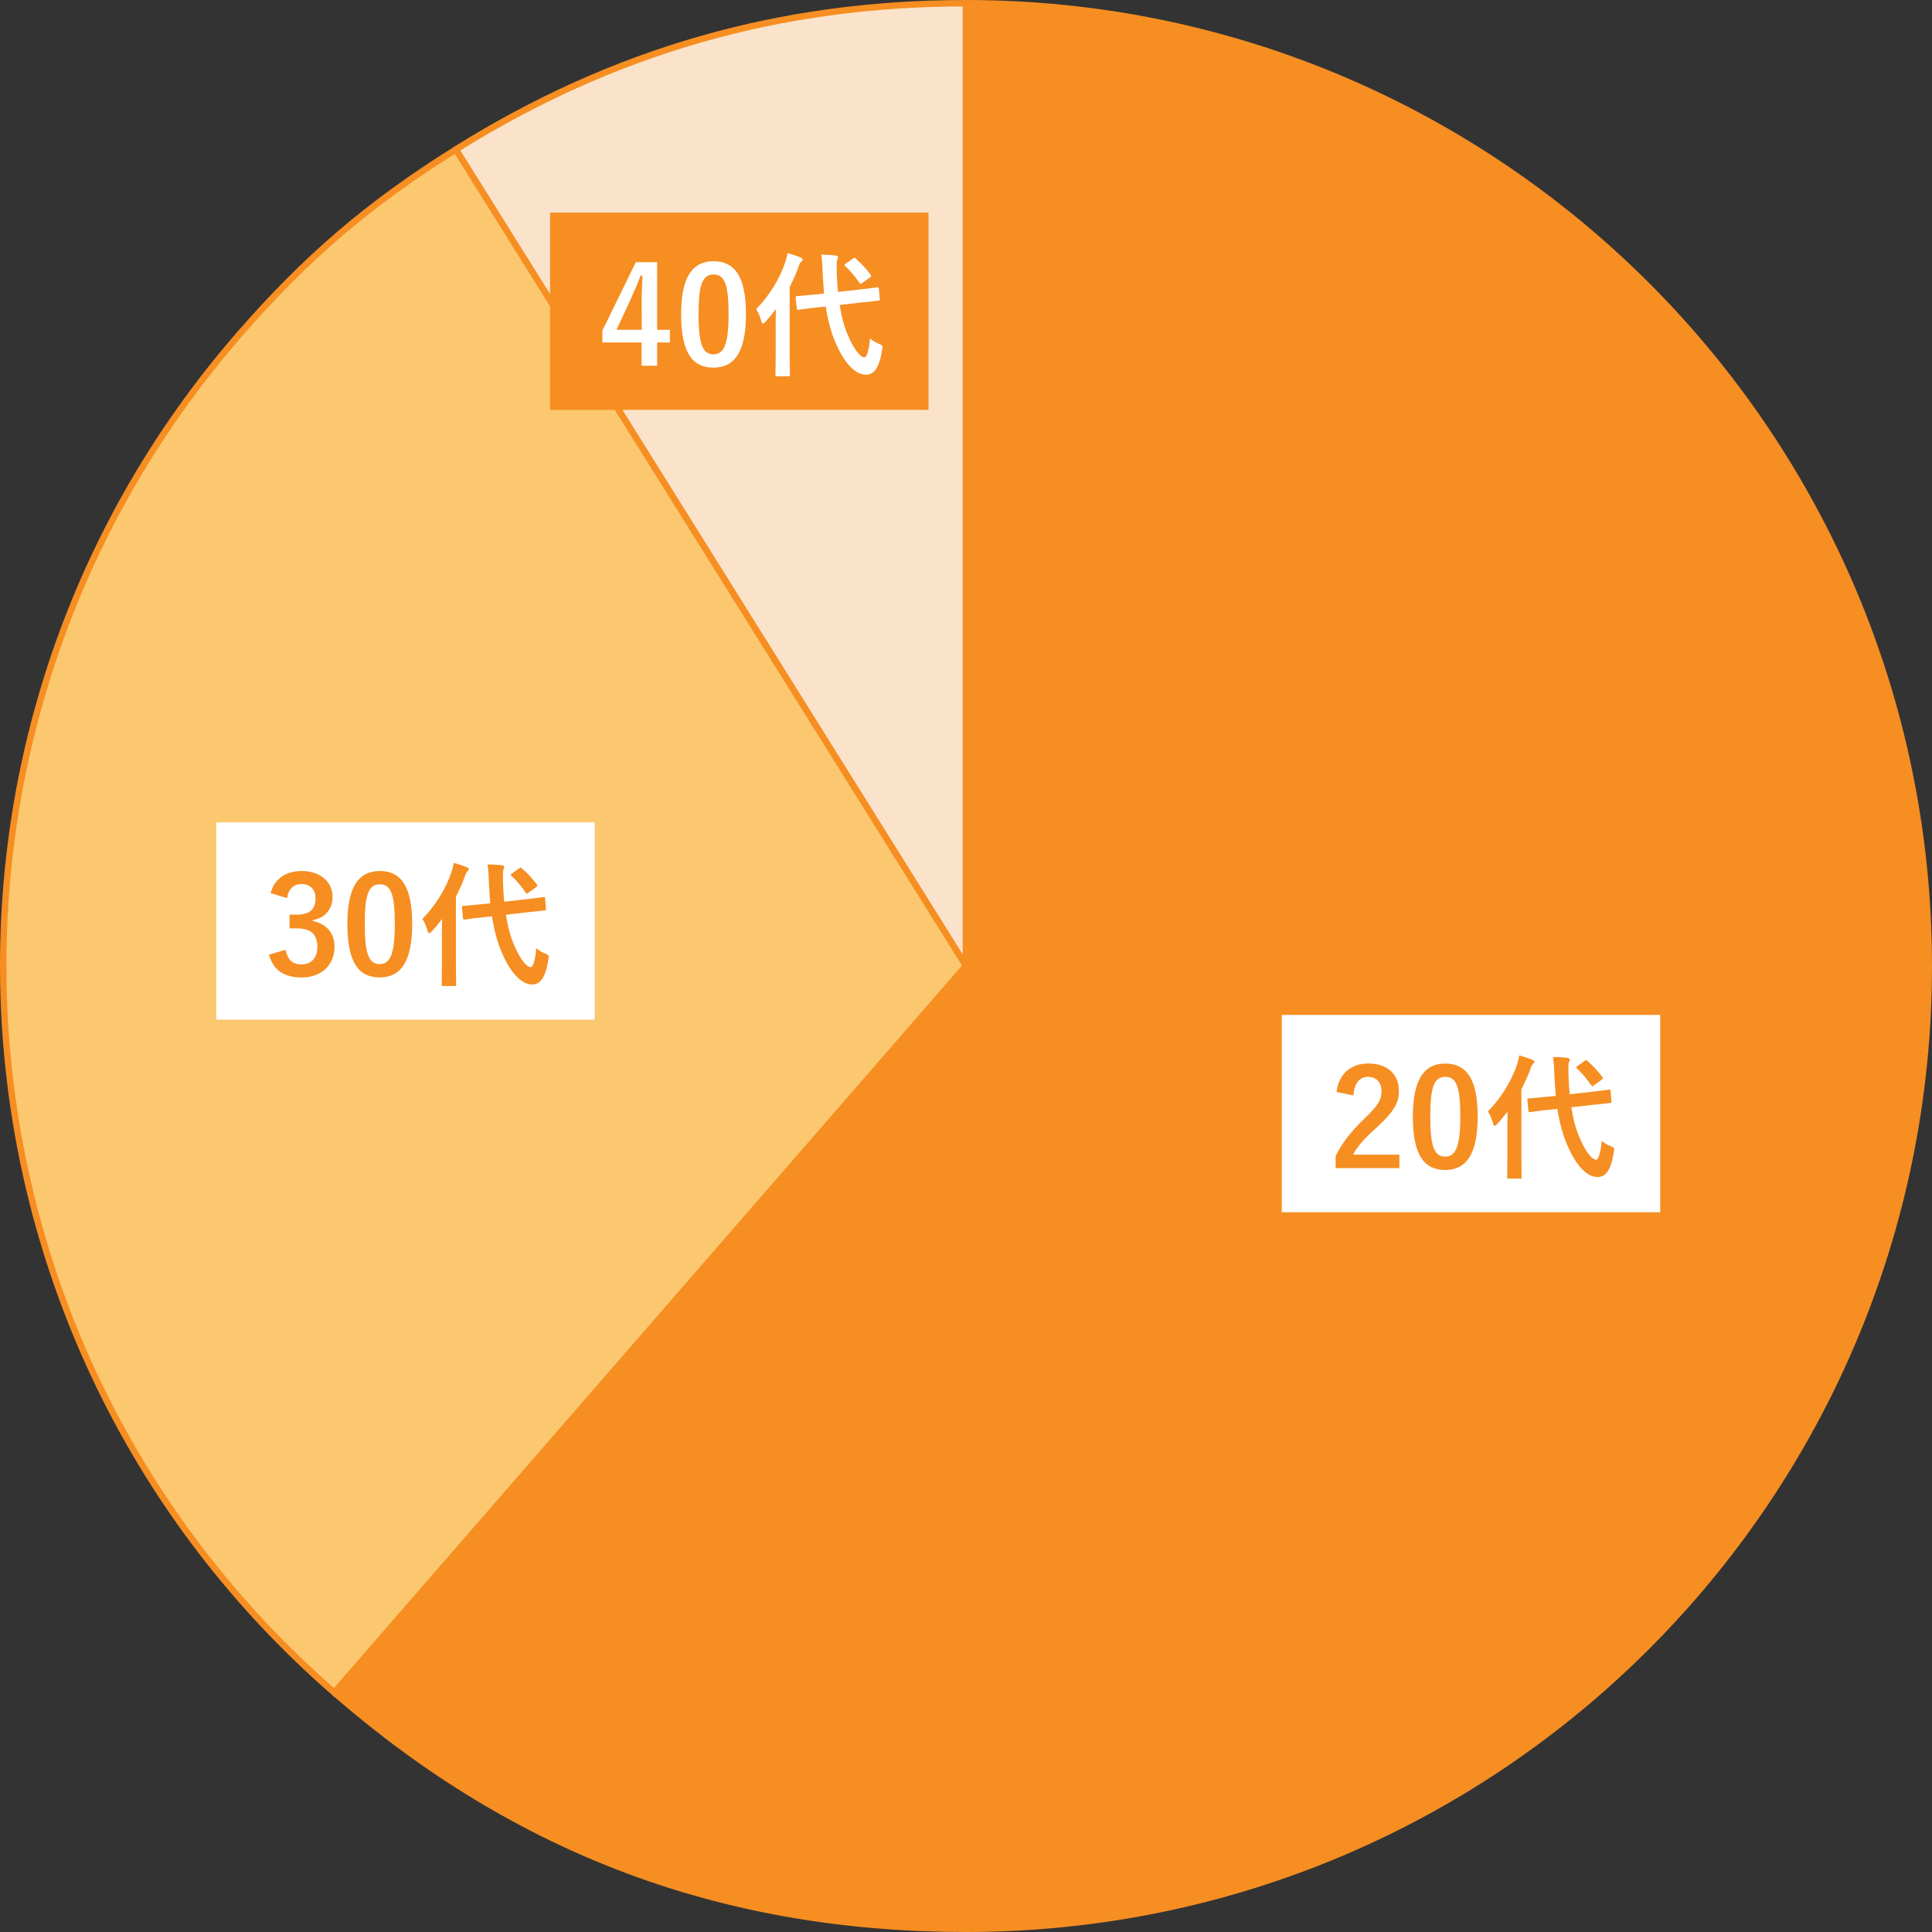
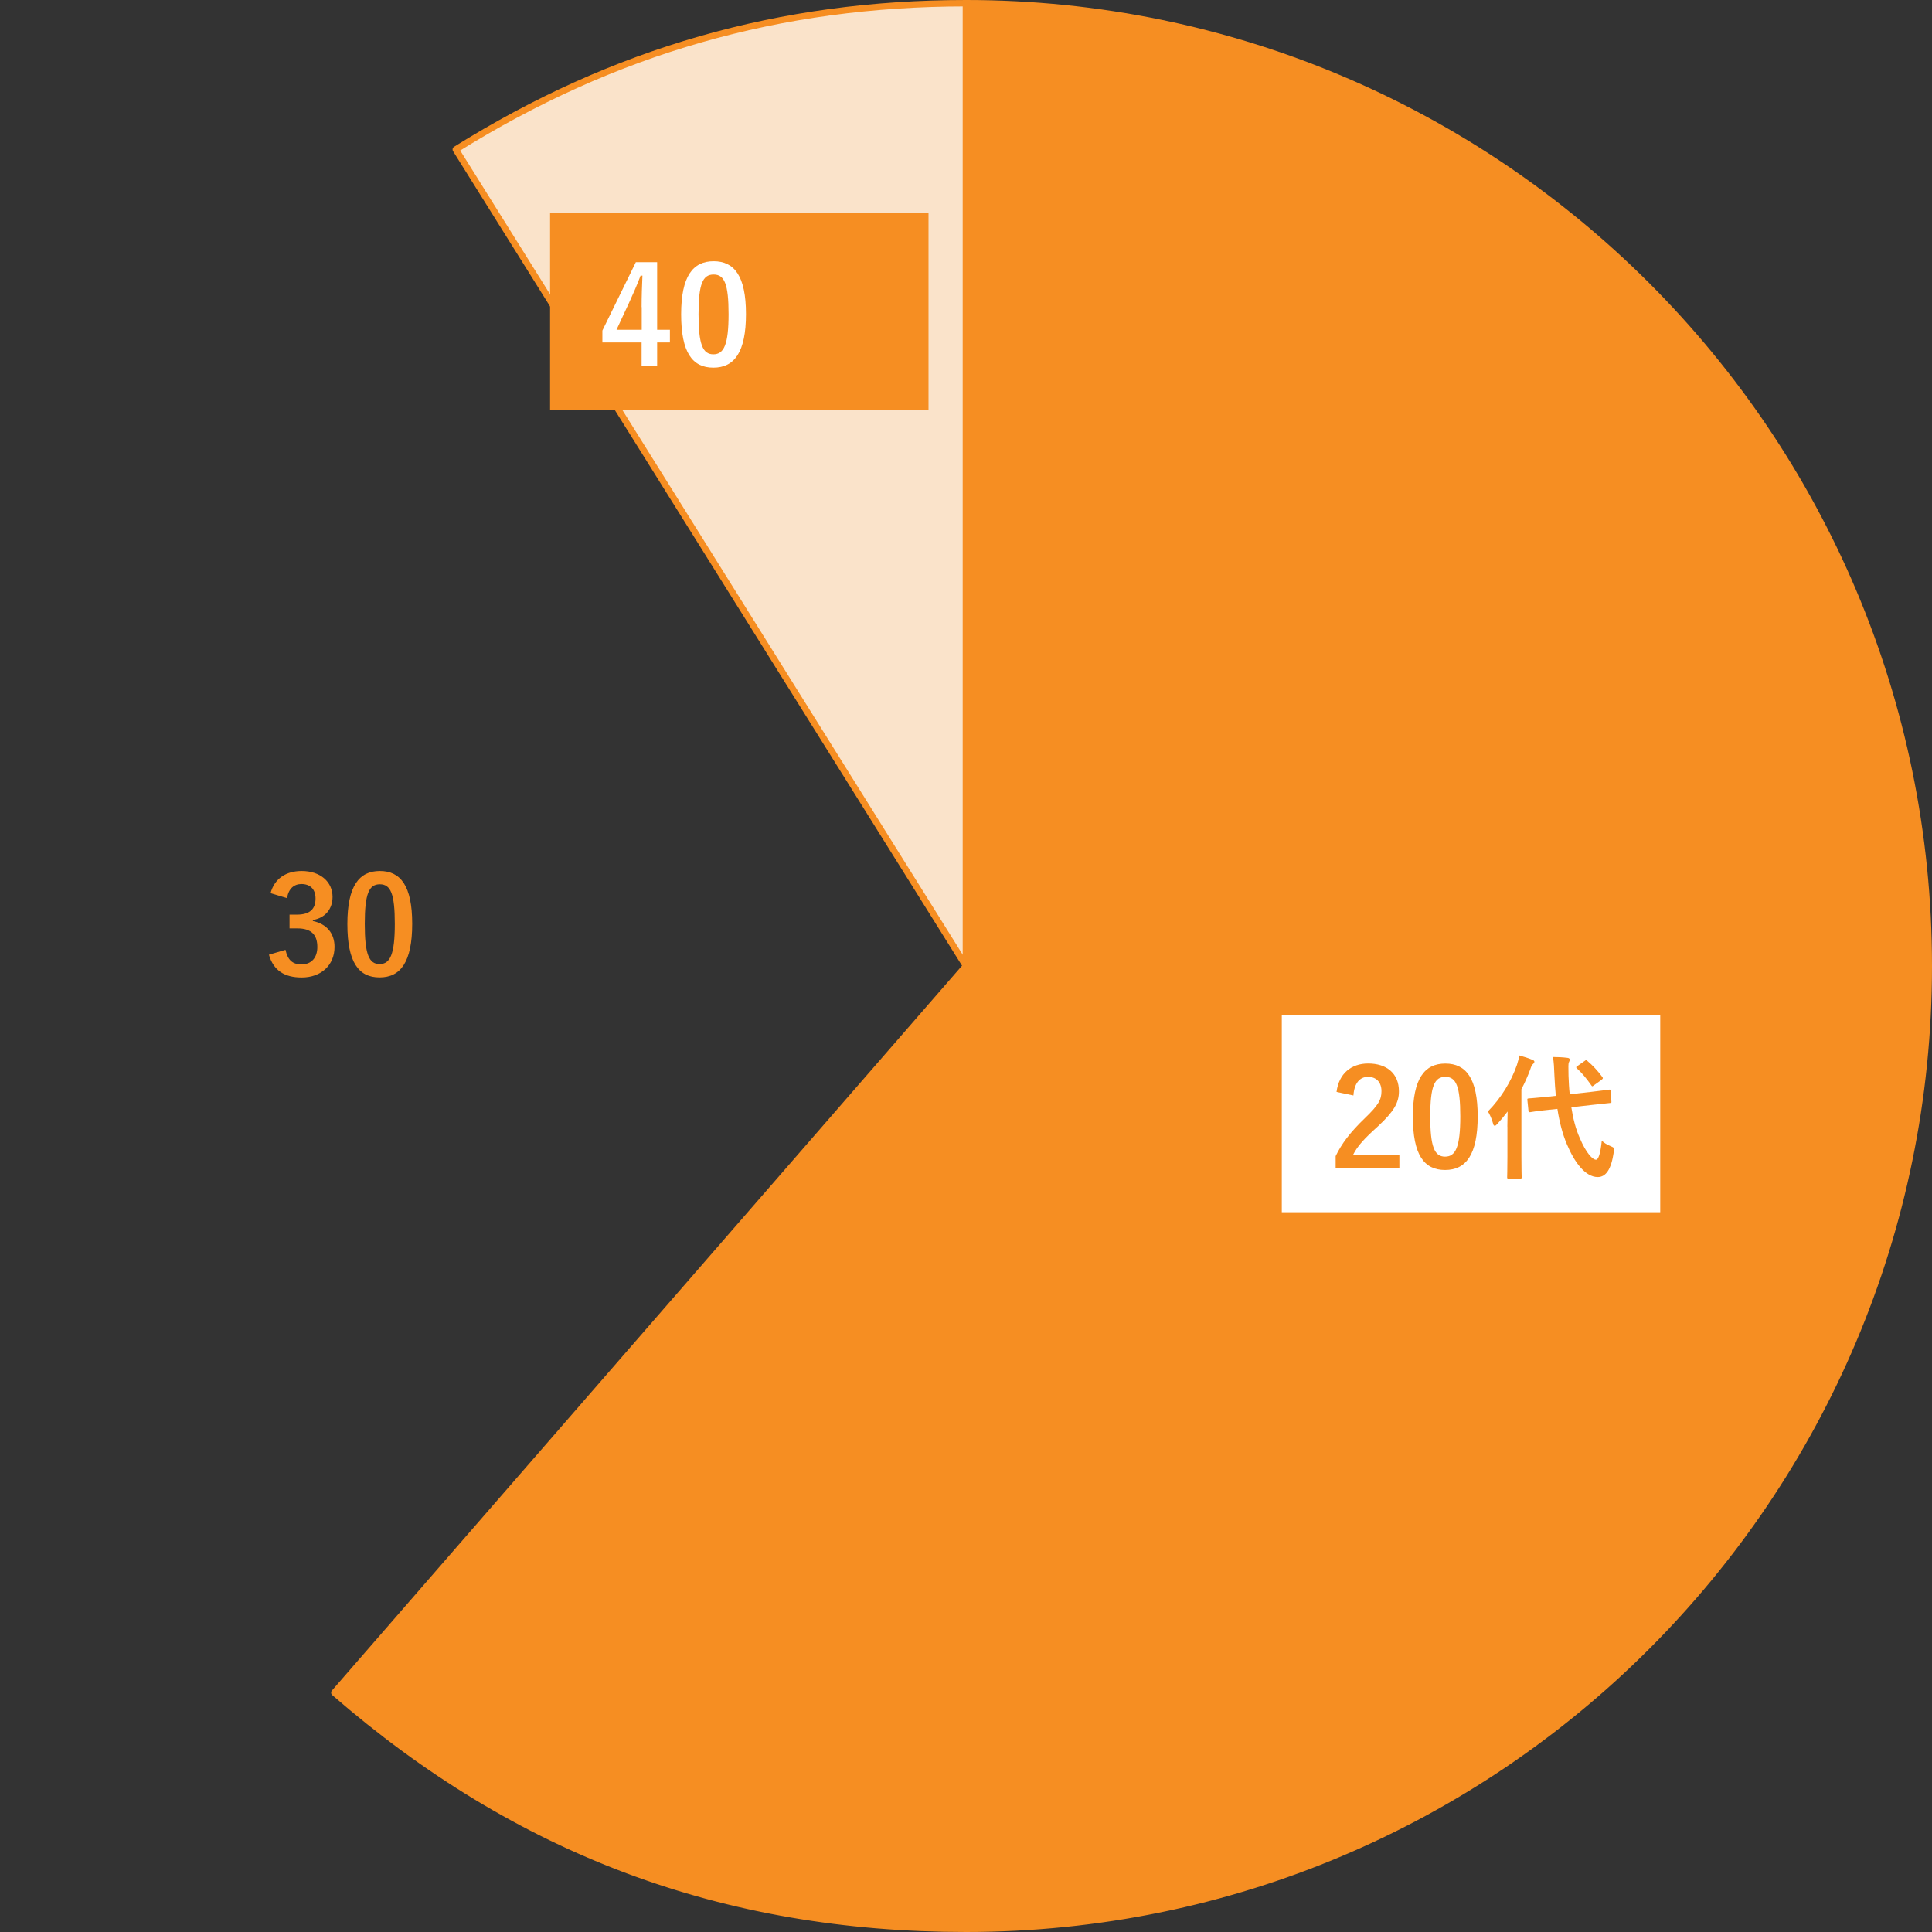
<svg xmlns="http://www.w3.org/2000/svg" id="_レイヤー_2" data-name="レイヤー 2" width="301" height="301" viewBox="0 0 301 301">
  <rect x="0" y="0" width="301" height="301" fill="#333333" stroke="none" />
  <defs>
    <style>
      .cls-1, .cls-2 {
        fill: #f68e22;
      }

      .cls-1, .cls-3, .cls-4 {
        stroke: #f68e22;
      }

      .cls-1, .cls-4 {
        stroke-linecap: round;
        stroke-linejoin: round;
      }

      .cls-2, .cls-5 {
        stroke-width: 0px;
      }

      .cls-3 {
        fill: #fbc76f;
        stroke-miterlimit: 10;
      }

      .cls-5 {
        fill: #fff;
      }

      .cls-4 {
        fill: #fae3ca;
      }
    </style>
  </defs>
  <g id="_デザイン" data-name="デザイン">
    <g>
      <g>
        <path class="cls-4" d="M150.5,150.5L71.01,23.29C95.6,7.93,121.51.5,150.5.5v150Z" />
-         <path class="cls-3" d="M150.5,150.5l-98.41,113.21C-10.43,209.36-17.05,114.61,37.3,52.09c10.44-12,20.23-20.37,33.72-28.8l79.49,127.21Z" />
        <path class="cls-1" d="M150.5,150.5V.5c82.84,0,150,67.16,150,150s-67.16,150-150,150c-37.78,0-69.9-12.01-98.41-36.79l98.41-113.21Z" />
      </g>
      <g>
-         <rect class="cls-5" x="33.7" y="128.12" width="58.96" height="30.74" />
        <g>
          <path class="cls-2" d="M42.15,139.16c.61-2.27,2.41-3.46,4.85-3.46,2.92,0,4.81,1.7,4.81,4.03,0,1.89-1.13,3.28-3.07,3.61v.15c2.16.46,3.38,1.91,3.38,4.03,0,2.83-2.06,4.77-5.12,4.77-2.65,0-4.39-1.07-5.1-3.55l2.58-.76c.36,1.62,1.11,2.27,2.5,2.27,1.51,0,2.46-1.01,2.46-2.71,0-1.83-.86-2.9-3.11-2.9h-1.22v-2.14h1.11c2.1,0,2.94-.9,2.94-2.52,0-1.47-.86-2.25-2.2-2.25-1.11,0-2.02.69-2.23,2.2l-2.58-.78Z" />
          <path class="cls-2" d="M64.22,143.92c0,5.94-1.8,8.36-5.08,8.36s-5.02-2.37-5.02-8.31,1.83-8.27,5.06-8.27,5.04,2.31,5.04,8.23ZM56.83,143.94c0,4.72.65,6.26,2.31,6.26s2.37-1.55,2.37-6.26-.65-6.17-2.33-6.17-2.35,1.43-2.35,6.17Z" />
-           <path class="cls-2" d="M68.84,145.52c0-.69.02-1.53.04-2.35-.5.67-1.05,1.32-1.6,1.93-.17.19-.29.29-.4.29-.13,0-.21-.1-.27-.36-.19-.71-.53-1.47-.8-1.87,2.12-2.16,3.65-4.75,4.51-7.24.15-.48.29-.97.36-1.49.74.21,1.43.42,2.02.67.23.1.34.17.34.31s-.06.23-.23.38c-.12.1-.25.29-.42.84-.38,1.03-.84,2.06-1.36,3.07v10.52c0,2.04.04,3.07.04,3.17,0,.21-.02.23-.25.23h-1.76c-.23,0-.25-.02-.25-.23,0-.13.04-1.13.04-3.17v-4.7ZM81.82,140.12c1.91-.21,2.65-.34,2.86-.36s.23,0,.25.21l.13,1.62c.02.21,0,.23-.21.25l-2.88.31-3.15.36c.27,1.76.69,3.42,1.34,4.85.96,2.27,1.97,3.32,2.5,3.32.34,0,.69-.82.9-2.96.4.36.74.57,1.37.84s.61.31.5.94c-.4,2.69-1.22,3.88-2.5,3.88-1.95,0-3.65-2.35-4.79-5.08-.71-1.66-1.18-3.53-1.49-5.54l-1.43.15c-1.91.19-2.62.34-2.81.36-.21.02-.25,0-.27-.23l-.17-1.66c-.02-.23.02-.23.23-.25s.92-.06,2.83-.25l1.36-.15c-.08-1.01-.17-2.02-.21-3.07-.06-1.41-.08-2.04-.23-2.98.76,0,1.51.04,2.25.13.23.02.36.13.36.25,0,.19-.06.29-.13.44-.1.25-.08.69-.06,2.1.04.97.08,1.93.19,2.88l3.25-.36ZM80.89,135.29c.11-.08.17-.13.23-.13s.11.04.19.13c.84.71,1.57,1.49,2.31,2.48.15.19.15.25-.1.46l-1.2.86c-.11.08-.19.15-.23.15-.06,0-.11-.06-.17-.15-.74-1.05-1.47-1.95-2.23-2.62-.08-.06-.12-.13-.12-.19s.08-.13.21-.21l1.11-.78Z" />
        </g>
      </g>
      <g>
        <rect class="cls-2" x="85.7" y="33.12" width="58.96" height="30.74" />
        <g>
          <path class="cls-5" d="M102.38,51.38h1.99v1.97h-1.99v3.63h-2.42v-3.63h-6.11v-1.85l5.21-10.65h3.32v10.52ZM99.96,47.85c0-1.7.06-3.3.13-4.91h-.29c-.52,1.39-1.13,2.79-1.78,4.2l-1.97,4.24h3.93v-3.53Z" />
          <path class="cls-5" d="M116.22,48.92c0,5.94-1.8,8.36-5.08,8.36s-5.02-2.37-5.02-8.31,1.83-8.27,5.06-8.27,5.04,2.31,5.04,8.23ZM108.83,48.94c0,4.72.65,6.26,2.31,6.26s2.37-1.55,2.37-6.26-.65-6.17-2.33-6.17-2.35,1.43-2.35,6.17Z" />
-           <path class="cls-5" d="M120.84,50.52c0-.69.02-1.53.04-2.35-.5.67-1.05,1.32-1.6,1.93-.17.19-.29.29-.4.29-.13,0-.21-.1-.27-.36-.19-.71-.53-1.47-.8-1.87,2.12-2.16,3.65-4.75,4.51-7.24.15-.48.29-.97.36-1.49.74.21,1.43.42,2.02.67.23.1.34.17.34.31s-.06.23-.23.38c-.12.1-.25.29-.42.84-.38,1.03-.84,2.06-1.36,3.07v10.52c0,2.04.04,3.07.04,3.17,0,.21-.02.23-.25.23h-1.76c-.23,0-.25-.02-.25-.23,0-.13.04-1.13.04-3.17v-4.7ZM133.82,45.12c1.91-.21,2.65-.34,2.86-.36s.23,0,.25.21l.13,1.62c.02.21,0,.23-.21.25l-2.88.31-3.15.36c.27,1.76.69,3.42,1.34,4.85.96,2.27,1.97,3.32,2.5,3.32.34,0,.69-.82.9-2.96.4.36.74.57,1.37.84s.61.31.5.94c-.4,2.69-1.22,3.88-2.5,3.88-1.95,0-3.65-2.35-4.79-5.08-.71-1.66-1.18-3.53-1.49-5.54l-1.43.15c-1.91.19-2.62.34-2.81.36-.21.02-.25,0-.27-.23l-.17-1.66c-.02-.23.02-.23.23-.25s.92-.06,2.83-.25l1.36-.15c-.08-1.01-.17-2.02-.21-3.07-.06-1.41-.08-2.04-.23-2.98.76,0,1.51.04,2.25.13.23.02.36.13.36.25,0,.19-.06.29-.13.44-.1.25-.08.69-.06,2.1.04.97.08,1.93.19,2.88l3.25-.36ZM132.89,40.29c.11-.08.17-.13.23-.13s.11.04.19.13c.84.71,1.57,1.49,2.31,2.48.15.19.15.25-.1.46l-1.2.86c-.11.08-.19.15-.23.15-.06,0-.11-.06-.17-.15-.74-1.05-1.47-1.95-2.23-2.62-.08-.06-.12-.13-.12-.19s.08-.13.21-.21l1.11-.78Z" />
        </g>
      </g>
      <g>
        <rect class="cls-5" x="199.7" y="158.12" width="58.96" height="30.74" />
        <g>
-           <path class="cls-2" d="M208.23,170.12c.36-2.88,2.31-4.43,4.93-4.43,2.88,0,4.79,1.55,4.79,4.33,0,1.78-.78,3.13-3.23,5.42-2.2,1.97-3.25,3.15-3.9,4.45h7.2v2.1h-9.93v-1.87c.95-1.97,2.29-3.74,4.58-5.94,2.1-2.02,2.56-2.86,2.56-4.18,0-1.41-.82-2.23-2.1-2.23s-2.14.99-2.27,2.9l-2.62-.55Z" />
+           <path class="cls-2" d="M208.23,170.12c.36-2.88,2.31-4.43,4.93-4.43,2.88,0,4.79,1.55,4.79,4.33,0,1.78-.78,3.13-3.23,5.42-2.2,1.97-3.25,3.15-3.9,4.45h7.2v2.1h-9.93v-1.87c.95-1.97,2.29-3.74,4.58-5.94,2.1-2.02,2.56-2.86,2.56-4.18,0-1.41-.82-2.23-2.1-2.23s-2.14.99-2.27,2.9l-2.62-.55" />
          <path class="cls-2" d="M230.22,173.92c0,5.94-1.8,8.36-5.08,8.36s-5.02-2.37-5.02-8.31,1.83-8.27,5.06-8.27,5.04,2.31,5.04,8.23ZM222.83,173.94c0,4.72.65,6.26,2.31,6.26s2.37-1.55,2.37-6.26-.65-6.17-2.33-6.17-2.35,1.43-2.35,6.17Z" />
          <path class="cls-2" d="M234.84,175.52c0-.69.02-1.53.04-2.35-.5.67-1.05,1.32-1.6,1.93-.17.19-.29.29-.4.29-.13,0-.21-.1-.27-.36-.19-.71-.53-1.47-.8-1.87,2.12-2.16,3.65-4.75,4.52-7.24.15-.48.29-.97.36-1.49.74.21,1.43.42,2.02.67.23.1.34.17.34.31s-.06.23-.23.38c-.12.1-.25.29-.42.84-.38,1.03-.84,2.06-1.37,3.07v10.52c0,2.04.04,3.07.04,3.17,0,.21-.02.23-.25.23h-1.76c-.23,0-.25-.02-.25-.23,0-.13.04-1.13.04-3.17v-4.7ZM247.82,170.12c1.91-.21,2.64-.34,2.86-.36.21-.02.23,0,.25.21l.12,1.62c.02.21,0,.23-.21.25l-2.88.31-3.15.36c.27,1.76.69,3.42,1.34,4.85.96,2.27,1.97,3.32,2.5,3.32.34,0,.69-.82.9-2.96.4.36.73.57,1.37.84.63.27.61.31.5.94-.4,2.69-1.22,3.88-2.5,3.88-1.95,0-3.65-2.35-4.79-5.08-.71-1.66-1.18-3.53-1.49-5.54l-1.43.15c-1.91.19-2.62.34-2.81.36-.21.02-.25,0-.27-.23l-.17-1.66c-.02-.23.02-.23.23-.25.21-.02.92-.06,2.84-.25l1.36-.15c-.08-1.01-.17-2.02-.21-3.07-.06-1.41-.08-2.04-.23-2.98.76,0,1.51.04,2.25.13.23.02.36.13.36.25,0,.19-.06.29-.13.44-.11.25-.08.69-.06,2.1.04.97.08,1.93.19,2.88l3.25-.36ZM246.89,165.29c.11-.08.17-.13.23-.13s.11.04.19.13c.84.71,1.57,1.49,2.31,2.48.15.19.15.25-.1.46l-1.2.86c-.11.08-.19.15-.23.15-.06,0-.11-.06-.17-.15-.74-1.05-1.47-1.95-2.23-2.62-.08-.06-.12-.13-.12-.19s.08-.13.21-.21l1.11-.78Z" />
        </g>
      </g>
    </g>
  </g>
</svg>